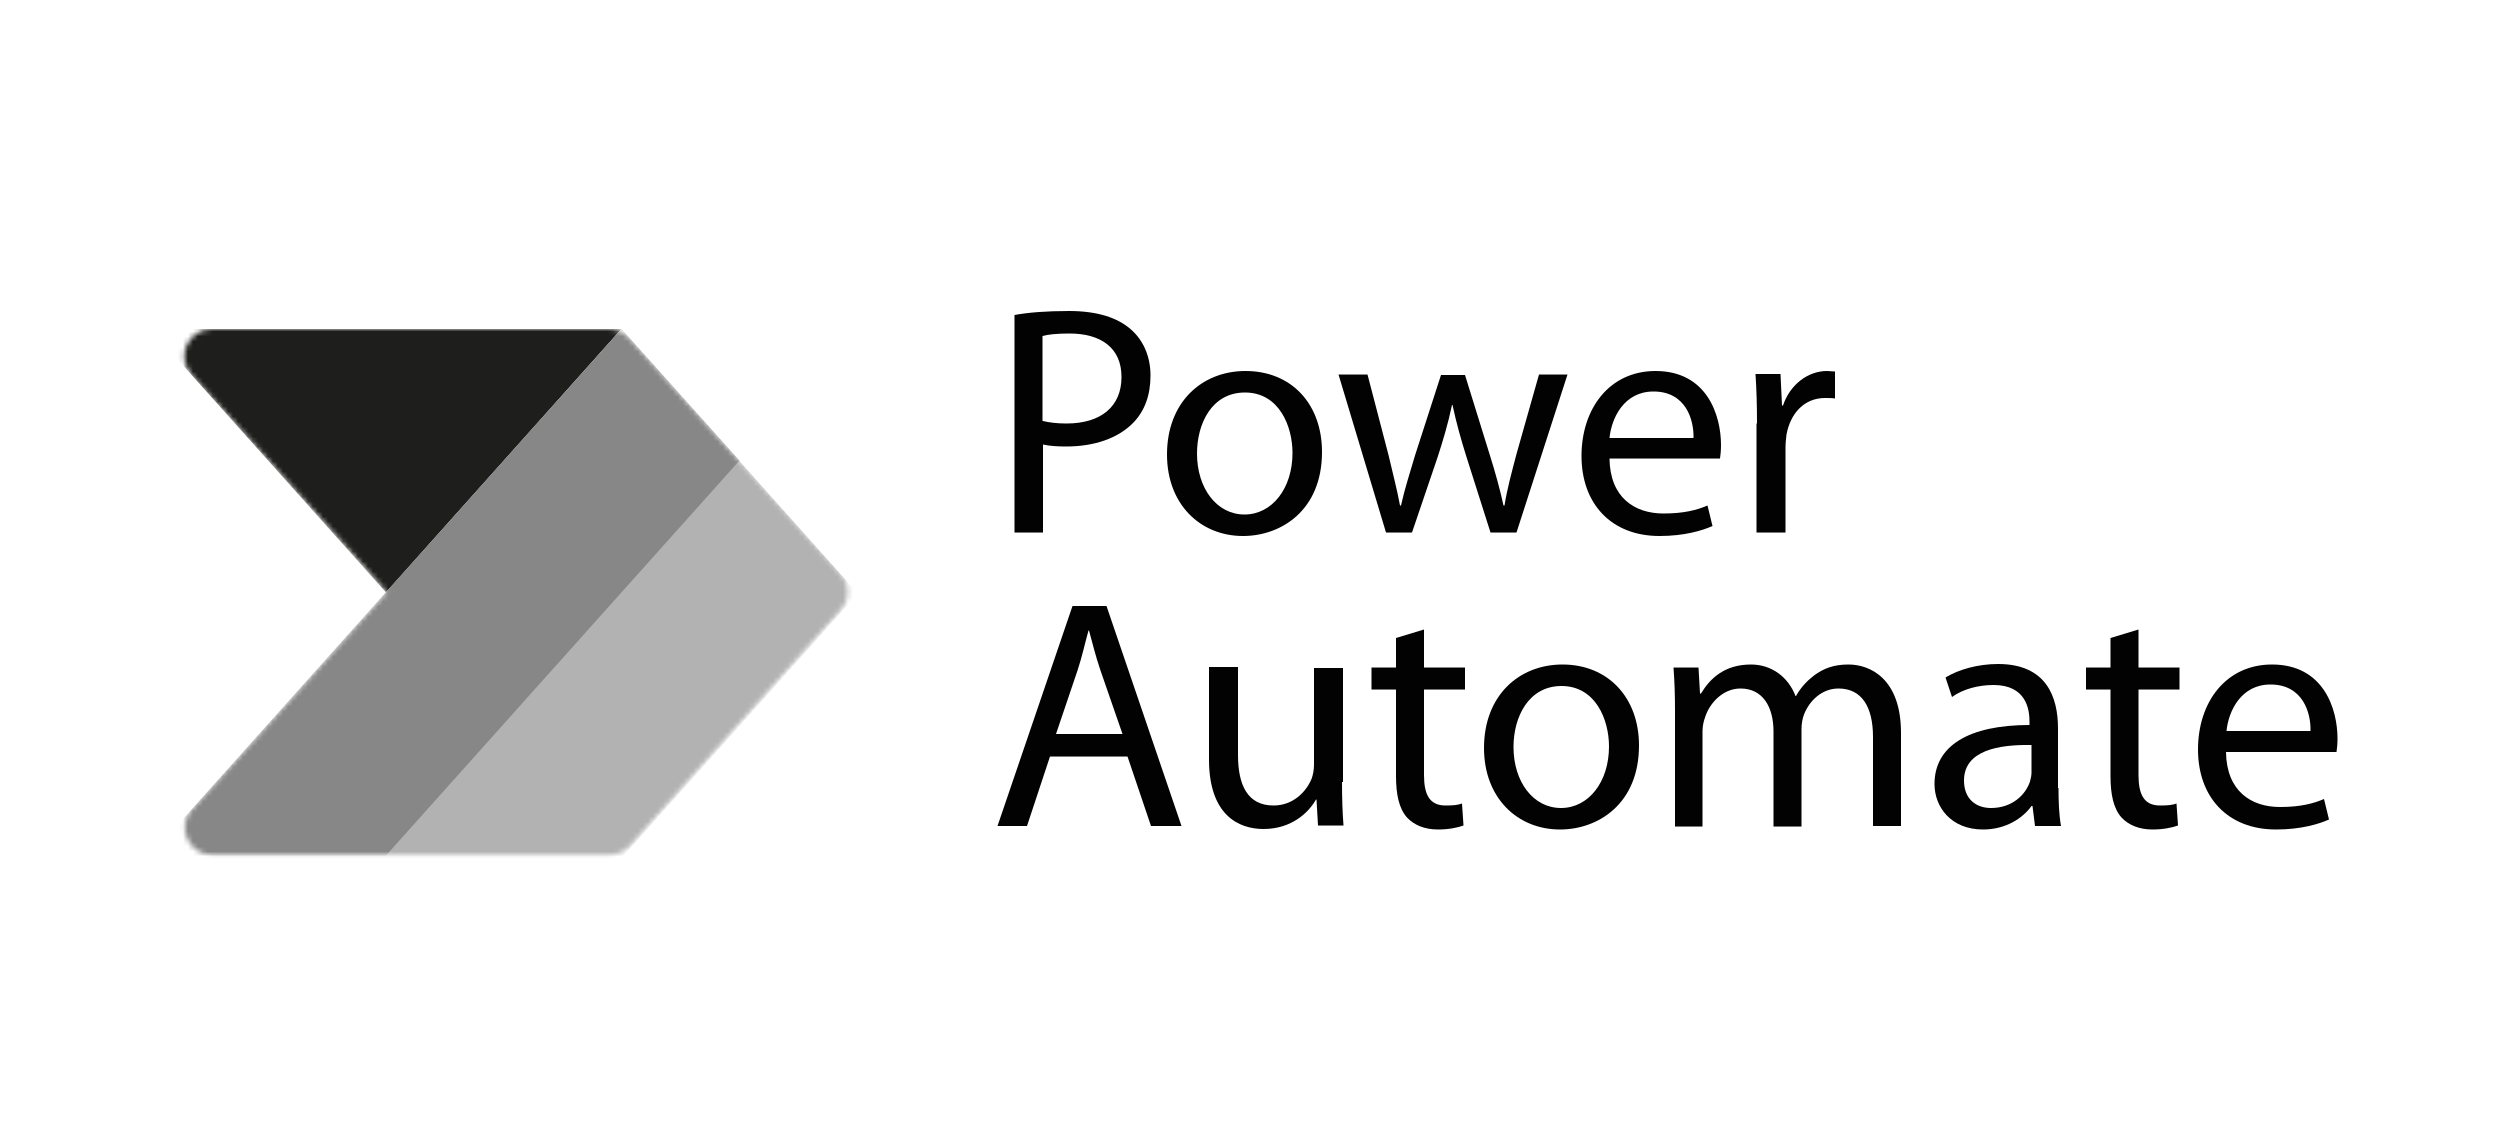
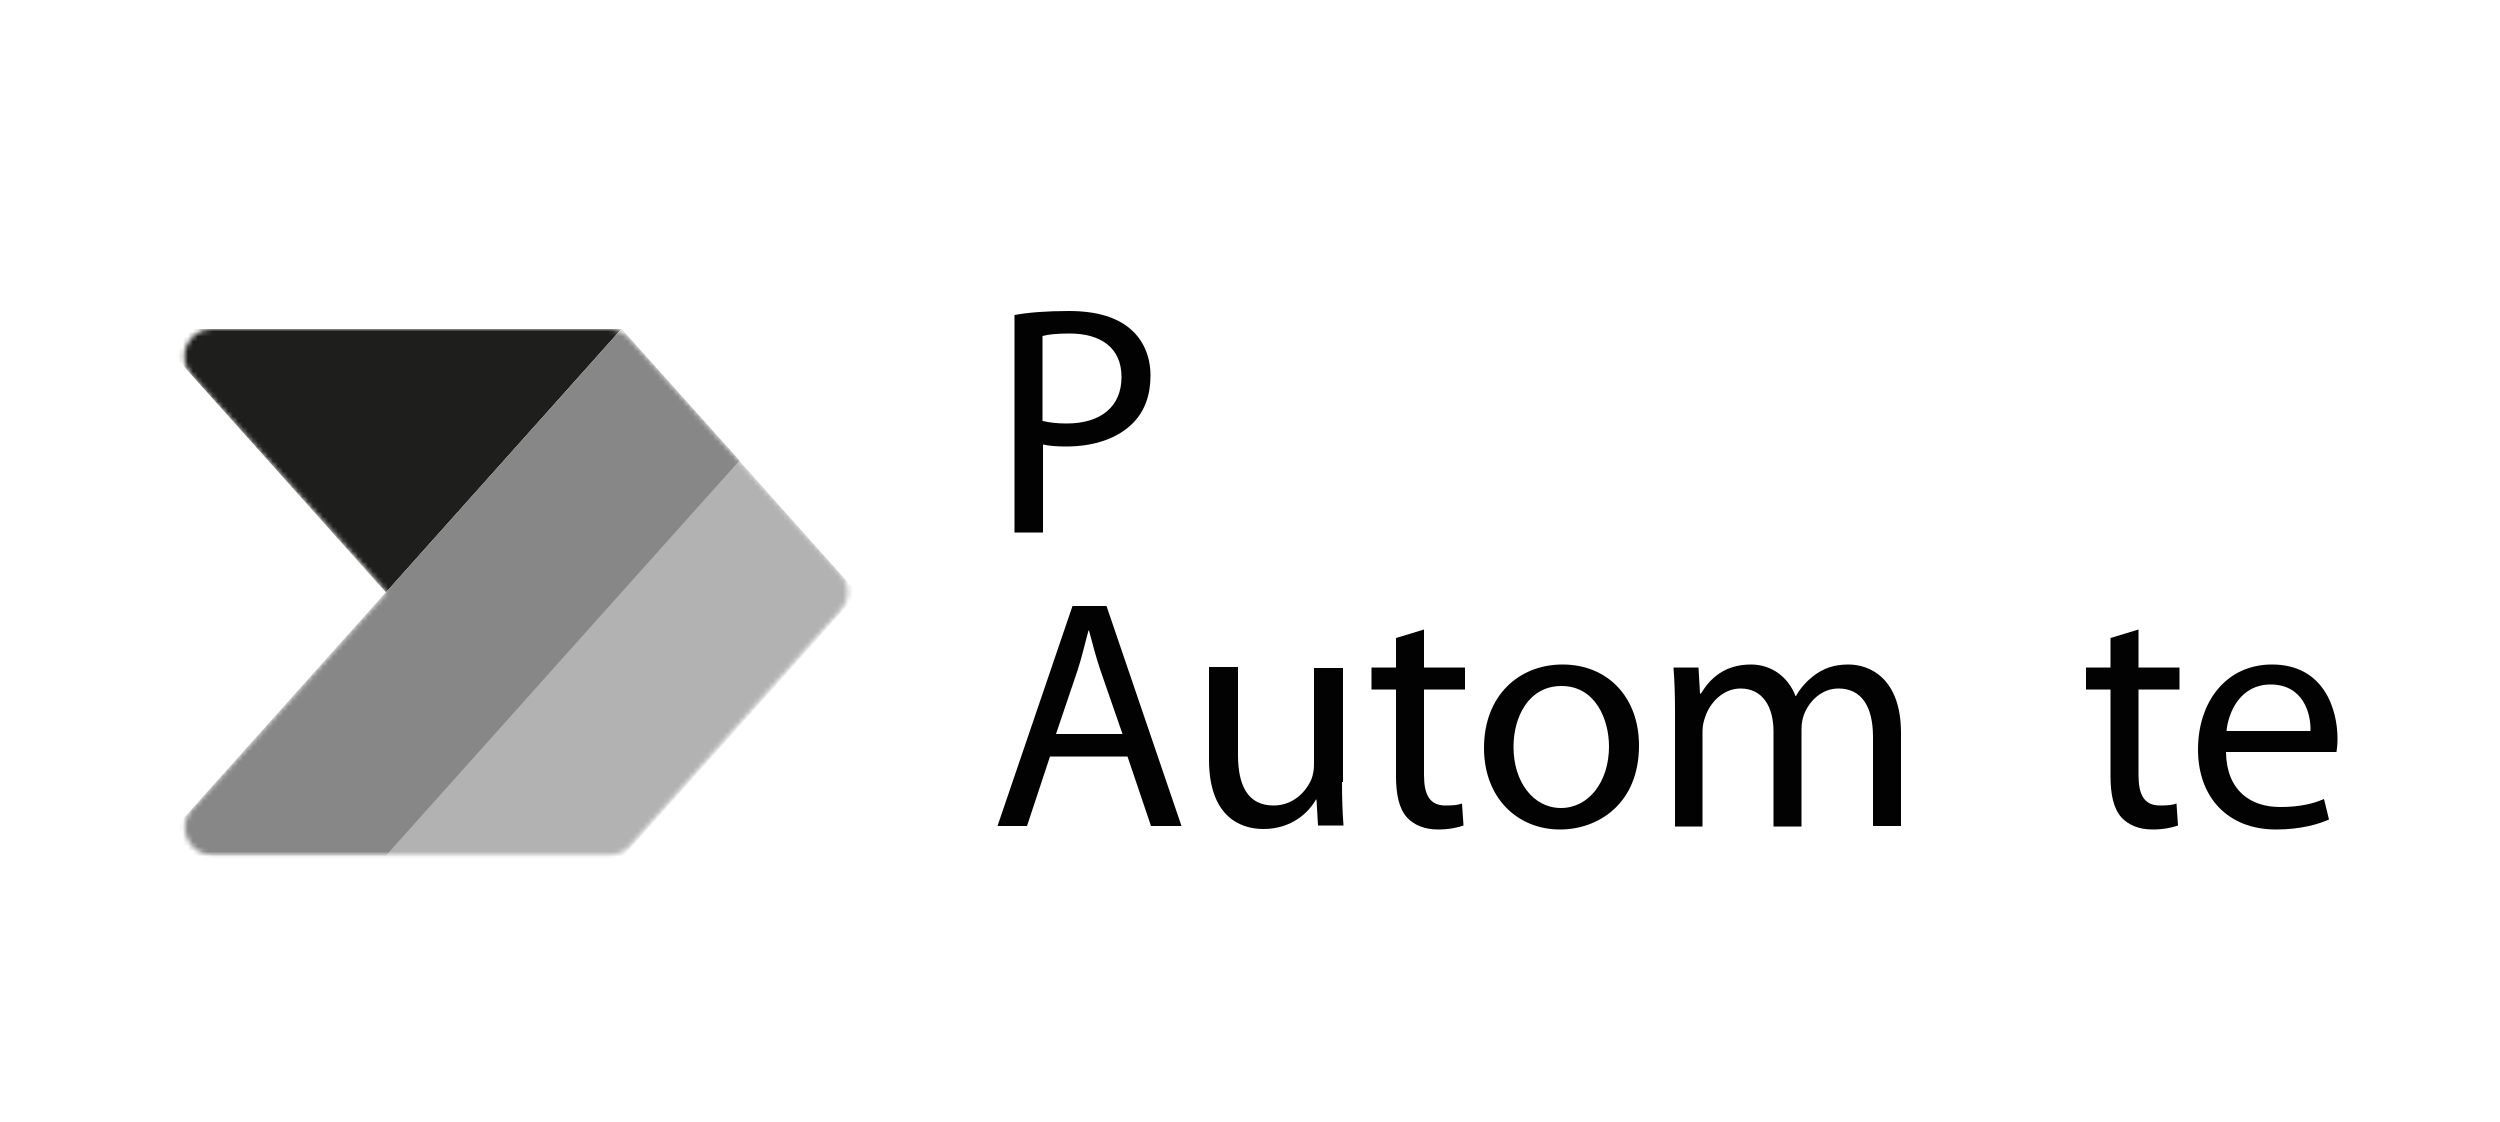
<svg xmlns="http://www.w3.org/2000/svg" version="1.1" id="Capa_1" x="0px" y="0px" viewBox="0 0 500 224.5" style="enable-background:new 0 0 500 224.5;" xml:space="preserve">
  <style type="text/css">
	.st0{fill:#020203;}
	.st1{fill:#FFFFFF;filter:url(#Adobe_OpacityMaskFilter);}
	.st2{mask:url(#mask0_00000048502594214140860670000009257599251682310058_);}
	.st3{fill:#1E1E1C;}
	.st4{fill:#020203;fill-opacity:0.24;}
	.st5{fill:#B3B2B2;}
	.st6{fill:#878787;}
</style>
  <g>
    <path class="st0" d="M202.9,63c2.7-0.5,6.3-0.8,10.9-0.8c5.6,0,9.7,1.3,12.4,3.7c2.4,2.1,3.9,5.3,3.9,9.2c0,4-1.2,7.1-3.4,9.4   c-3.1,3.2-7.9,4.8-13.5,4.8c-1.7,0-3.3-0.1-4.6-0.4v17.6h-5.7V63z M208.6,84.2c1.2,0.3,2.8,0.5,4.7,0.5c6.9,0,11-3.4,11-9.3   c0-5.9-4.2-8.7-10.4-8.7c-2.5,0-4.4,0.2-5.4,0.5V84.2z" />
-     <path class="st0" d="M264.4,90.4c0,11.7-8.2,16.8-15.8,16.8c-8.5,0-15.2-6.3-15.2-16.3c0-10.5,7-16.7,15.7-16.7   C258.3,74.2,264.4,80.8,264.4,90.4z M239.4,90.7c0,6.9,3.9,12.2,9.5,12.2c5.5,0,9.6-5.2,9.6-12.3c0-5.4-2.7-12.1-9.5-12.1   C242.3,78.5,239.4,84.8,239.4,90.7z" />
-     <path class="st0" d="M273.5,74.9l4.2,16.1c0.8,3.5,1.7,6.8,2.3,10.1h0.2c0.7-3.2,1.8-6.6,2.8-10l5.2-16.1h4.8l4.9,15.8   c1.2,3.8,2.1,7.1,2.8,10.3h0.2c0.5-3.2,1.4-6.5,2.4-10.3l4.5-15.9h5.7l-10.2,31.6h-5.2l-4.8-15.1c-1.1-3.5-2-6.7-2.8-10.4h-0.1   c-0.8,3.8-1.8,7.1-2.9,10.5l-5.1,15h-5.2l-9.5-31.6H273.5z" />
-     <path class="st0" d="M321.9,91.7c0.1,7.8,5,11,10.8,11c4.1,0,6.7-0.7,8.8-1.6l1,4.1c-2,0.9-5.6,2-10.6,2c-9.7,0-15.6-6.5-15.6-16   c0-9.5,5.6-17,14.8-17c10.4,0,13.1,9,13.1,14.8c0,1.2-0.1,2-0.2,2.7H321.9z M338.7,87.6c0.1-3.6-1.5-9.3-8-9.3   c-5.9,0-8.4,5.3-8.8,9.3H338.7z" />
-     <path class="st0" d="M351.4,84.7c0-3.7-0.1-6.9-0.3-9.9h5l0.3,6.3h0.2c1.4-4.2,5-6.9,8.8-6.9c0.6,0,1,0.1,1.6,0.1v5.4   c-0.6-0.1-1.2-0.1-2-0.1c-4.1,0-6.9,3-7.7,7.3c-0.1,0.8-0.2,1.8-0.2,2.7v16.9h-5.8V84.7z" />
  </g>
  <g>
    <path class="st0" d="M210,151.3l-4.6,13.9h-5.9l15-44h6.8l15,44h-6.1l-4.7-13.9H210z M224.5,146.8l-4.4-12.7c-1-2.9-1.6-5.5-2.3-8   h-0.1c-0.7,2.5-1.3,5.3-2.2,8l-4.3,12.7H224.5z" />
    <path class="st0" d="M268.4,156.4c0,3.3,0.1,6.2,0.3,8.7h-5.1l-0.3-5.2h-0.1c-1.4,2.5-4.8,5.9-10.5,5.9c-5,0-10.9-2.8-10.9-13.9   v-18.5h5.8V151c0,6,1.9,10.1,7.1,10.1c3.9,0,6.5-2.7,7.6-5.3c0.3-0.8,0.5-1.8,0.5-2.9v-19.3h5.8V156.4z" />
    <path class="st0" d="M284.8,125.9v7.6h8.2v4.4h-8.2v17.1c0,3.9,1.1,6.1,4.3,6.1c1.6,0,2.5-0.1,3.3-0.4l0.3,4.4   c-1.1,0.4-2.9,0.8-5.1,0.8c-2.7,0-4.8-0.9-6.2-2.4c-1.6-1.8-2.2-4.6-2.2-8.3v-17.3h-4.9v-4.4h4.9v-5.9L284.8,125.9z" />
    <path class="st0" d="M327.8,149.1c0,11.7-8.2,16.8-15.8,16.8c-8.5,0-15.2-6.3-15.2-16.3c0-10.5,7-16.7,15.7-16.7   C321.6,132.9,327.8,139.5,327.8,149.1z M302.7,149.4c0,6.9,3.9,12.2,9.5,12.2c5.5,0,9.6-5.2,9.6-12.3c0-5.4-2.7-12.1-9.5-12.1   C305.7,137.2,302.7,143.4,302.7,149.4z" />
    <path class="st0" d="M335,142.1c0-3.3-0.1-5.9-0.3-8.6h5l0.3,5.2h0.2c1.8-3,4.7-5.8,10-5.8c4.2,0,7.5,2.6,8.9,6.3h0.1   c1-1.8,2.3-3.1,3.6-4.1c1.9-1.4,3.9-2.2,6.9-2.2c4.2,0,10.5,2.7,10.5,13.7v18.6h-5.6v-17.8c0-6.1-2.3-9.7-6.9-9.7   c-3.3,0-5.8,2.4-6.9,5.2c-0.3,0.8-0.5,1.8-0.5,2.9v19.5h-5.6v-19c0-5-2.2-8.6-6.6-8.6c-3.5,0-6.2,2.9-7.1,5.8   c-0.3,0.8-0.5,1.8-0.5,2.8v19H335V142.1z" />
-     <path class="st0" d="M411.7,157.6c0,2.7,0.1,5.4,0.5,7.6H407l-0.5-4h-0.2c-1.8,2.5-5.2,4.7-9.7,4.7c-6.4,0-9.7-4.5-9.7-9.1   c0-7.6,6.8-11.8,19-11.8v-0.7c0-2.5-0.7-7.3-7.2-7.3c-3,0-6.1,0.8-8.3,2.4l-1.3-3.9c2.6-1.6,6.5-2.7,10.5-2.7c9.7,0,12,6.6,12,12.9   V157.6z M406.2,149c-6.3-0.1-13.4,1-13.4,7.1c0,3.8,2.5,5.5,5.4,5.5c4.2,0,6.9-2.6,7.8-5.3c0.2-0.7,0.3-1.3,0.3-1.8V149z" />
    <path class="st0" d="M427.7,125.9v7.6h8.2v4.4h-8.2v17.1c0,3.9,1.1,6.1,4.3,6.1c1.6,0,2.5-0.1,3.3-0.4l0.3,4.4   c-1.1,0.4-2.9,0.8-5.1,0.8c-2.7,0-4.8-0.9-6.2-2.4c-1.6-1.8-2.2-4.6-2.2-8.3v-17.3h-4.9v-4.4h4.9v-5.9L427.7,125.9z" />
    <path class="st0" d="M445.2,150.4c0.1,7.8,5,11,10.8,11c4.1,0,6.7-0.7,8.8-1.6l1,4.1c-2,0.9-5.6,2-10.6,2c-9.7,0-15.6-6.5-15.6-16   c0-9.5,5.6-17,14.8-17c10.4,0,13.1,9,13.1,14.8c0,1.2-0.1,2-0.2,2.7H445.2z M462.1,146.2c0.1-3.6-1.5-9.3-8-9.3   c-5.9,0-8.4,5.3-8.8,9.3H462.1z" />
  </g>
  <defs>
    <filter id="Adobe_OpacityMaskFilter" filterUnits="userSpaceOnUse" x="30.1" y="65.8" width="141.4" height="105.9">
      <feColorMatrix type="matrix" values="1 0 0 0 0  0 1 0 0 0  0 0 1 0 0  0 0 0 1 0" />
    </filter>
  </defs>
  <mask maskUnits="userSpaceOnUse" x="30.1" y="65.8" width="141.4" height="105.9" id="mask0_00000048502594214140860670000009257599251682310058_">
    <path class="st1" d="M121.8,65.8c1.6,0,3.1,0.7,4.1,1.8l42.2,47.1c1.9,2.1,1.9,5.3,0,7.4L126,169.2c-1.1,1.2-2.6,1.8-4.1,1.8H42.5   c-4.8,0-7.3-5.7-4.1-9.2l38.9-43.4L38.3,75c-3.2-3.6-0.7-9.2,4.1-9.2H121.8z" />
  </mask>
  <g class="st2">
    <path class="st3" d="M124.3,65.8l-47.1,52.7L30.1,65.8H124.3z" />
    <g>
      <path class="st4" d="M124.3,66.3L30.1,171.6h94.2l47.1-52.7L124.3,66.3z" />
    </g>
    <path class="st5" d="M30.1,171.1l94.2-105.3l47.1,52.7l-47.1,52.7H30.1z" />
    <path class="st6" d="M30.1,171.1l94.2-105.3l23.6,26.3l-70.7,79" />
  </g>
</svg>